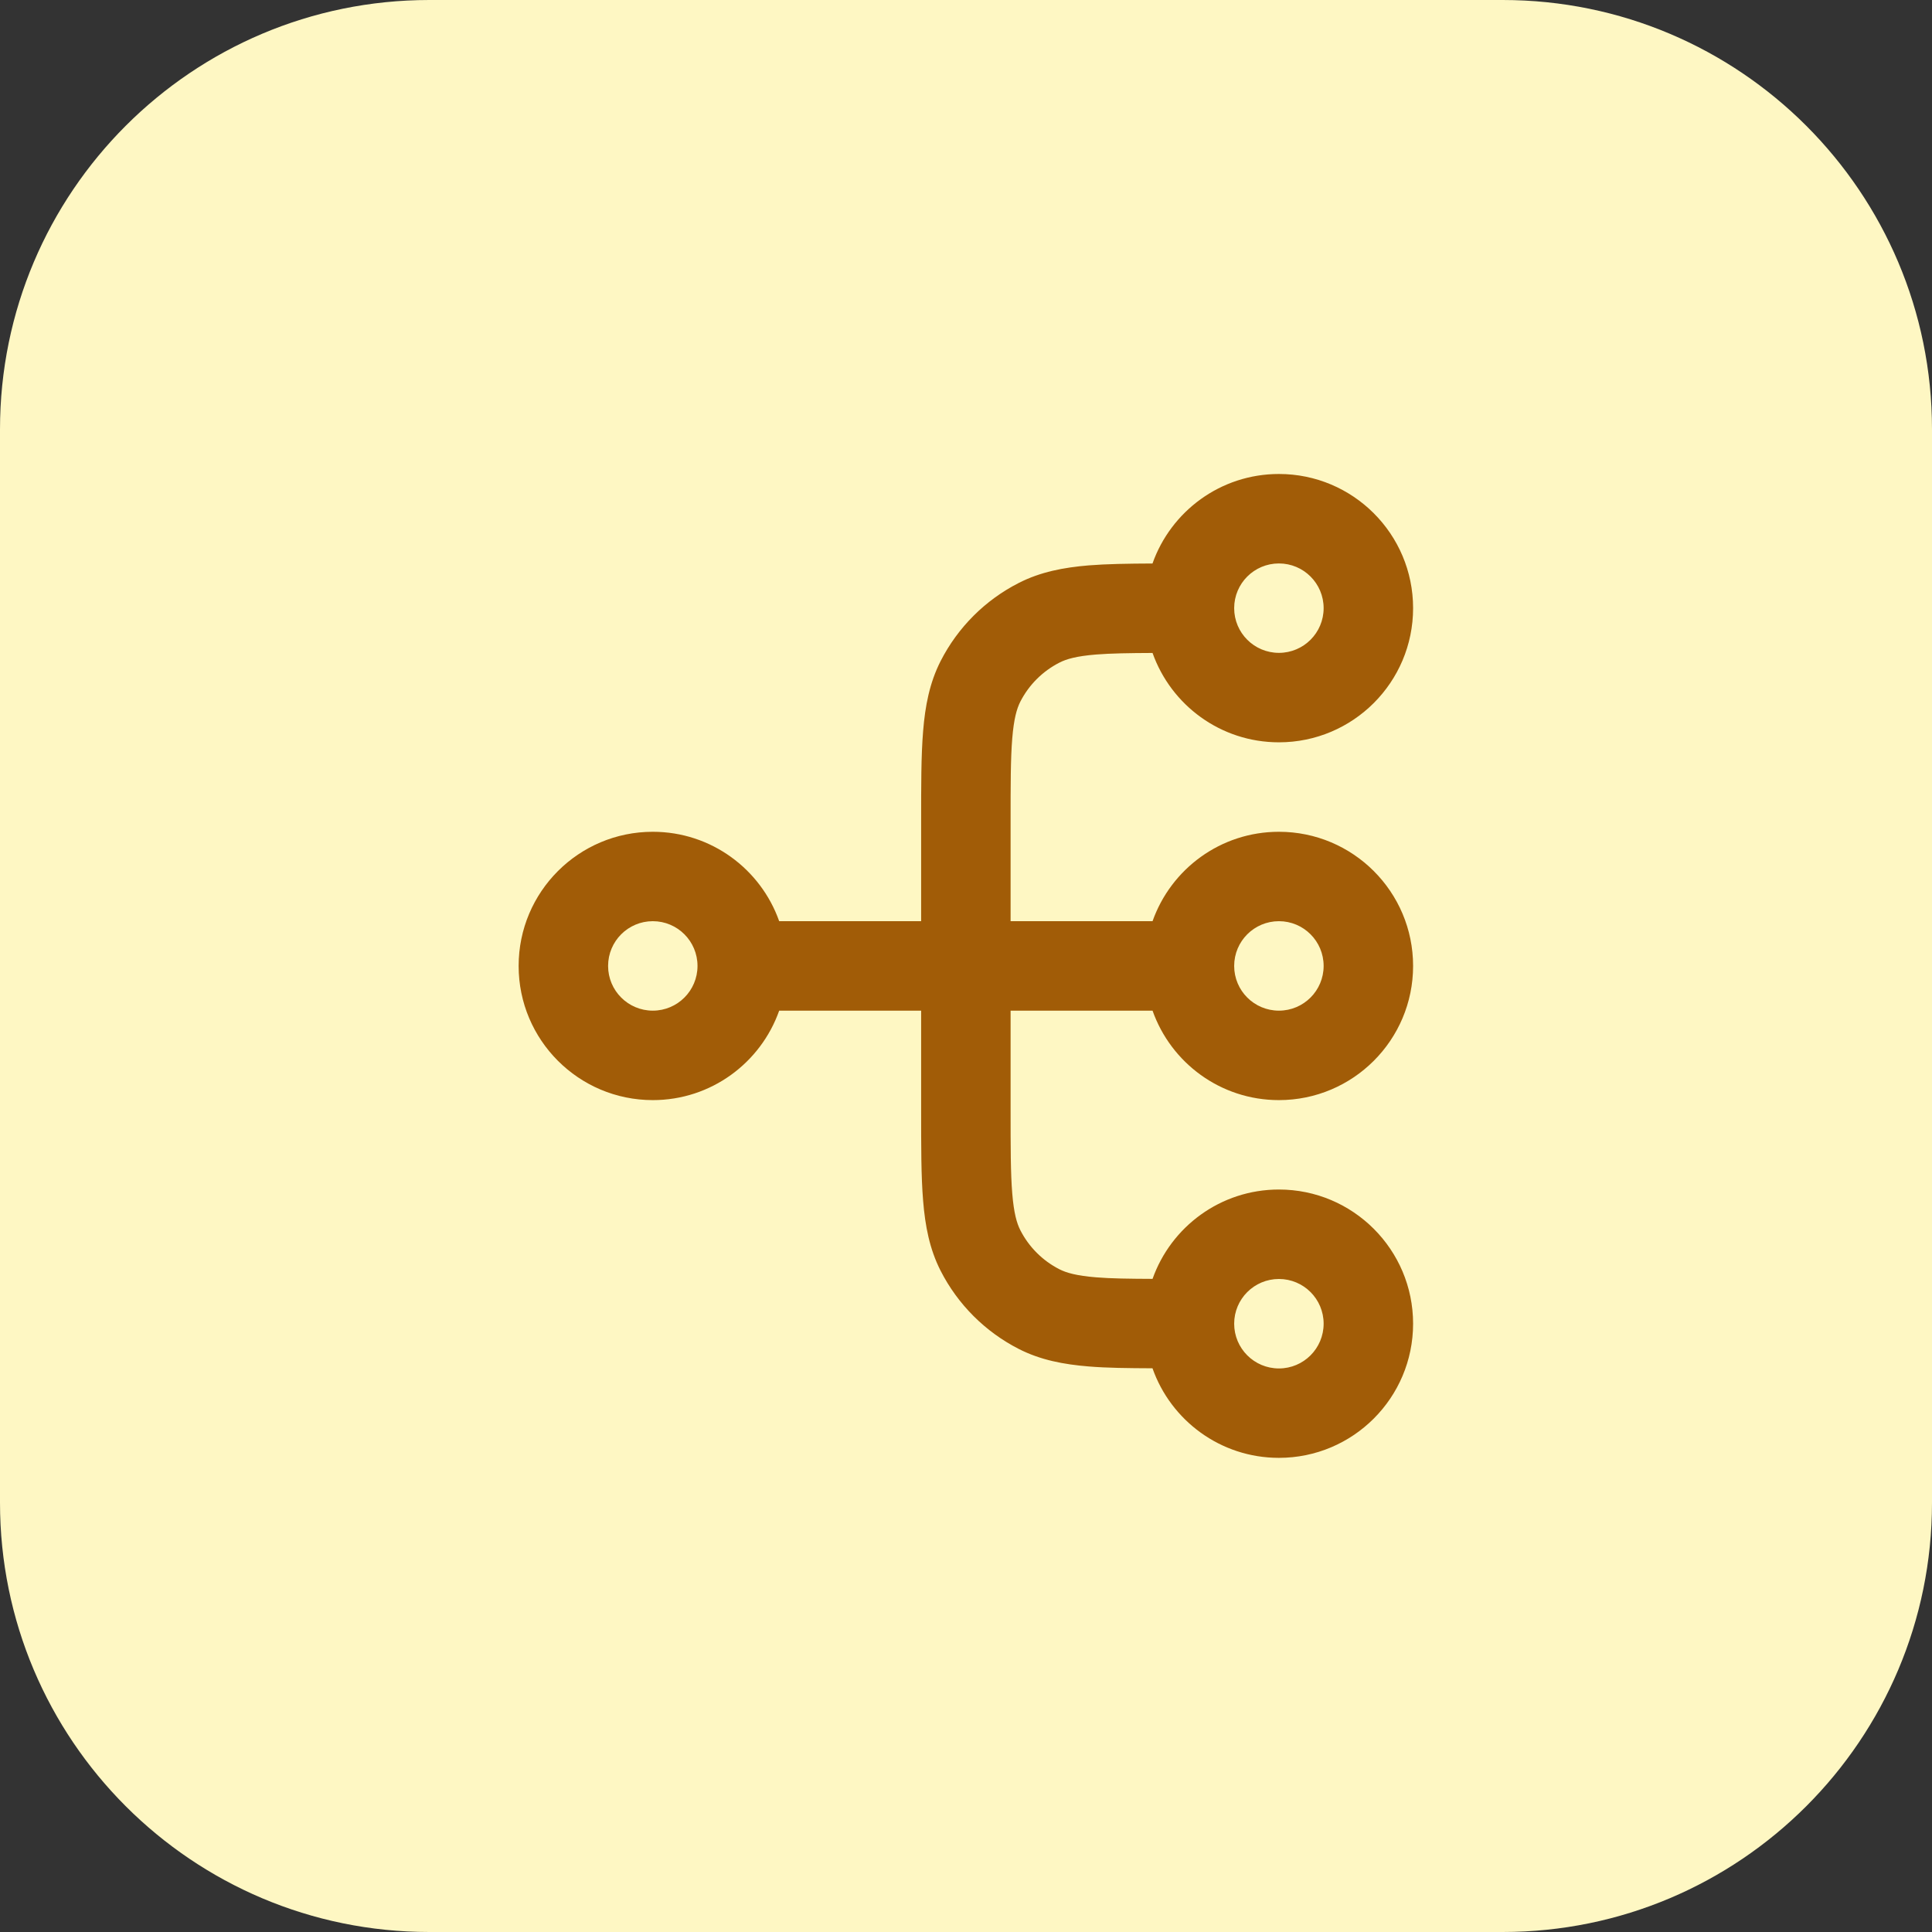
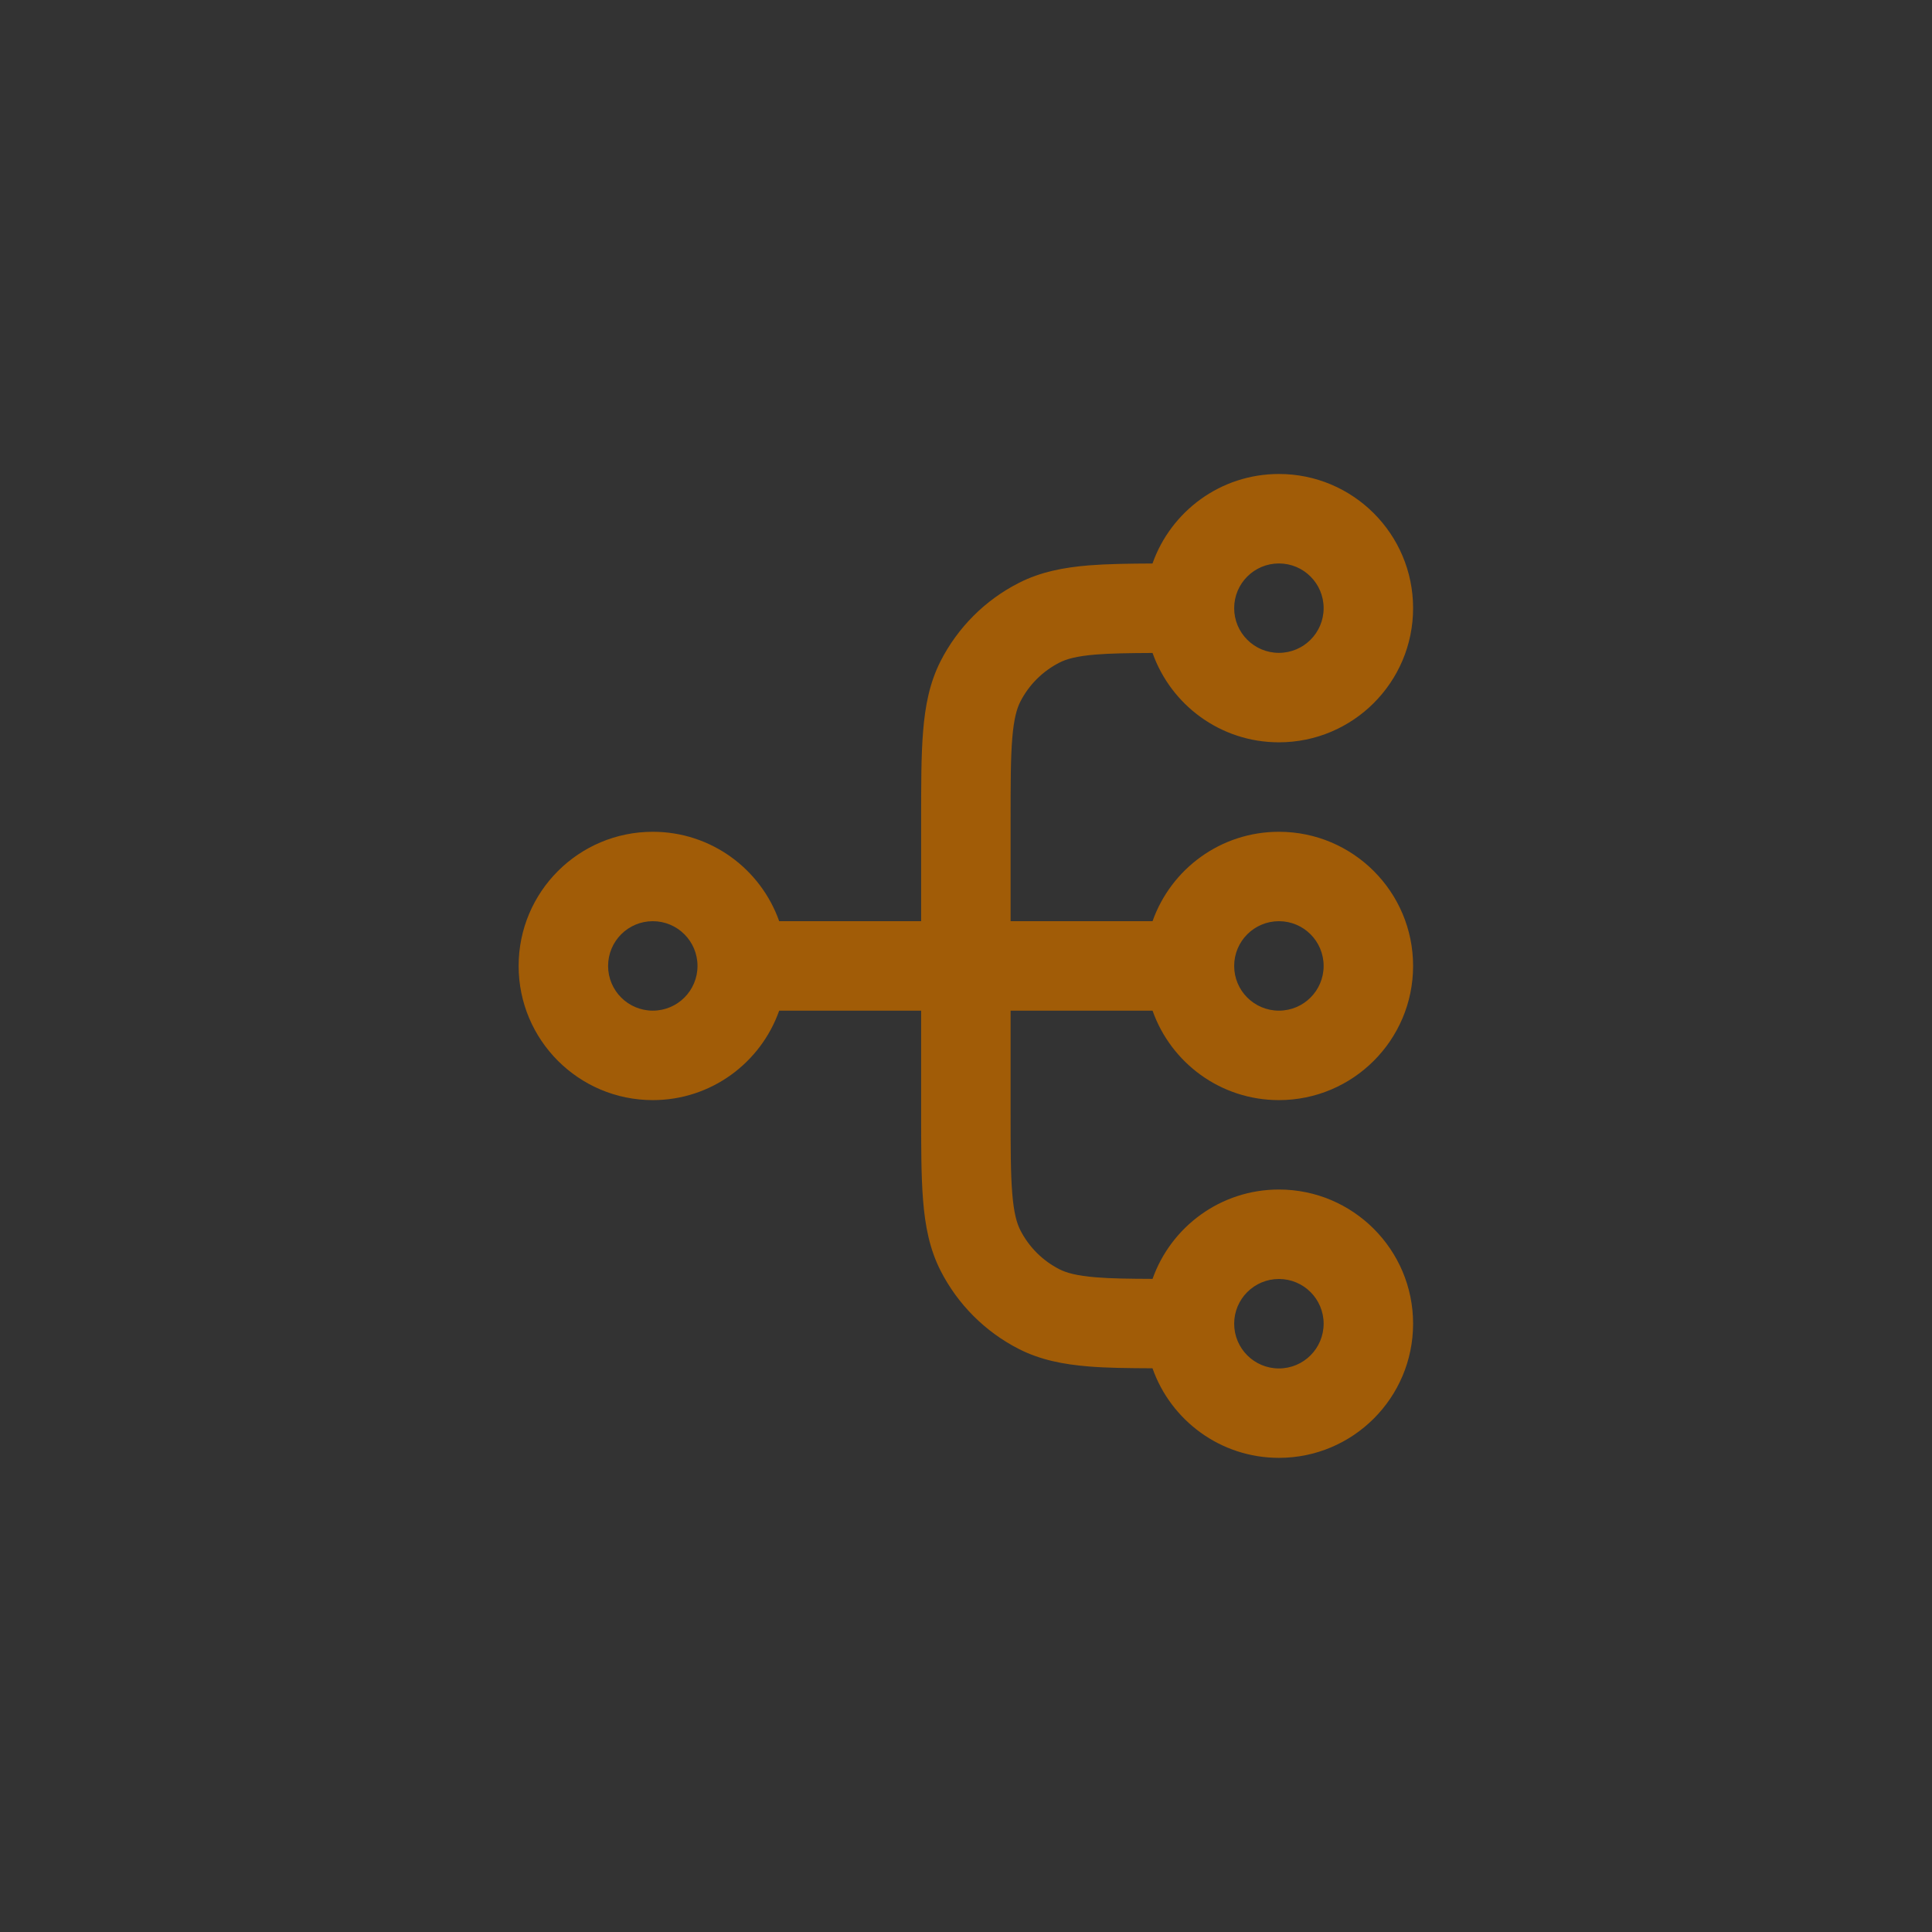
<svg xmlns="http://www.w3.org/2000/svg" width="36" height="36" viewBox="0 0 36 36" fill="none">
  <rect x="0" y="0" width="36" height="36" fill="#333333" stroke="none" />
-   <path d="M0 8C0 3.582 3.582 0 8 0H28C32.418 0 36 3.582 36 8V28C36 32.418 32.418 36 28 36H8C3.582 36 0 32.418 0 28V8Z" fill="#FEF7C3" />
  <path d="M24.664 24.665C24.664 24.205 24.291 23.832 23.831 23.832C23.37 23.832 22.997 24.205 22.997 24.665C22.997 25.126 23.37 25.499 23.831 25.499C24.291 25.499 24.664 25.126 24.664 24.665ZM24.664 17.999C24.664 17.538 24.291 17.165 23.831 17.165C23.37 17.165 22.997 17.538 22.997 17.999C22.997 18.459 23.37 18.832 23.831 18.832C24.291 18.832 24.664 18.459 24.664 17.999ZM11.331 17.999C11.331 18.459 11.704 18.832 12.164 18.832C12.624 18.832 12.997 18.459 12.997 17.999C12.997 17.538 12.624 17.165 12.164 17.165C11.704 17.165 11.331 17.538 11.331 17.999ZM24.664 11.332C24.664 10.872 24.291 10.499 23.831 10.499C23.37 10.499 22.997 10.872 22.997 11.332C22.997 11.792 23.37 12.165 23.831 12.165C24.291 12.165 24.664 11.792 24.664 11.332ZM26.331 11.332C26.331 12.713 25.211 13.832 23.831 13.832C22.743 13.832 21.82 13.137 21.476 12.167C21.035 12.169 20.699 12.174 20.423 12.196C20.058 12.226 19.871 12.28 19.741 12.347C19.427 12.507 19.172 12.762 19.012 13.075C18.946 13.206 18.892 13.393 18.862 13.758C18.831 14.133 18.831 14.618 18.831 15.332V17.165H21.476C21.819 16.195 22.742 15.499 23.831 15.499C25.211 15.499 26.331 16.618 26.331 17.999C26.331 19.379 25.211 20.499 23.831 20.499C22.742 20.499 21.819 19.803 21.476 18.832H18.831V20.666C18.831 21.379 18.831 21.864 18.862 22.239C18.892 22.605 18.946 22.792 19.012 22.922C19.172 23.236 19.427 23.491 19.741 23.651C19.871 23.717 20.058 23.771 20.423 23.801C20.699 23.824 21.035 23.828 21.476 23.83C21.82 22.86 22.743 22.165 23.831 22.165C25.211 22.165 26.331 23.285 26.331 24.665C26.331 26.046 25.211 27.165 23.831 27.165C22.742 27.165 21.817 26.468 21.475 25.496C21.018 25.494 20.624 25.49 20.287 25.462C19.819 25.424 19.388 25.342 18.984 25.136C18.357 24.816 17.847 24.306 17.527 23.679C17.321 23.275 17.239 22.844 17.201 22.375C17.163 21.917 17.164 21.352 17.164 20.666V18.832H14.519C14.176 19.803 13.252 20.499 12.164 20.499C10.783 20.499 9.664 19.379 9.664 17.999C9.664 16.618 10.783 15.499 12.164 15.499C13.252 15.499 14.176 16.195 14.519 17.165H17.164V15.332C17.164 14.646 17.163 14.081 17.201 13.622C17.239 13.154 17.321 12.723 17.527 12.318C17.847 11.691 18.357 11.181 18.984 10.862C19.388 10.656 19.819 10.574 20.287 10.535C20.624 10.508 21.018 10.502 21.475 10.5C21.818 9.529 22.742 8.832 23.831 8.832C25.211 8.832 26.331 9.951 26.331 11.332Z" fill="#A15C07" />
</svg>